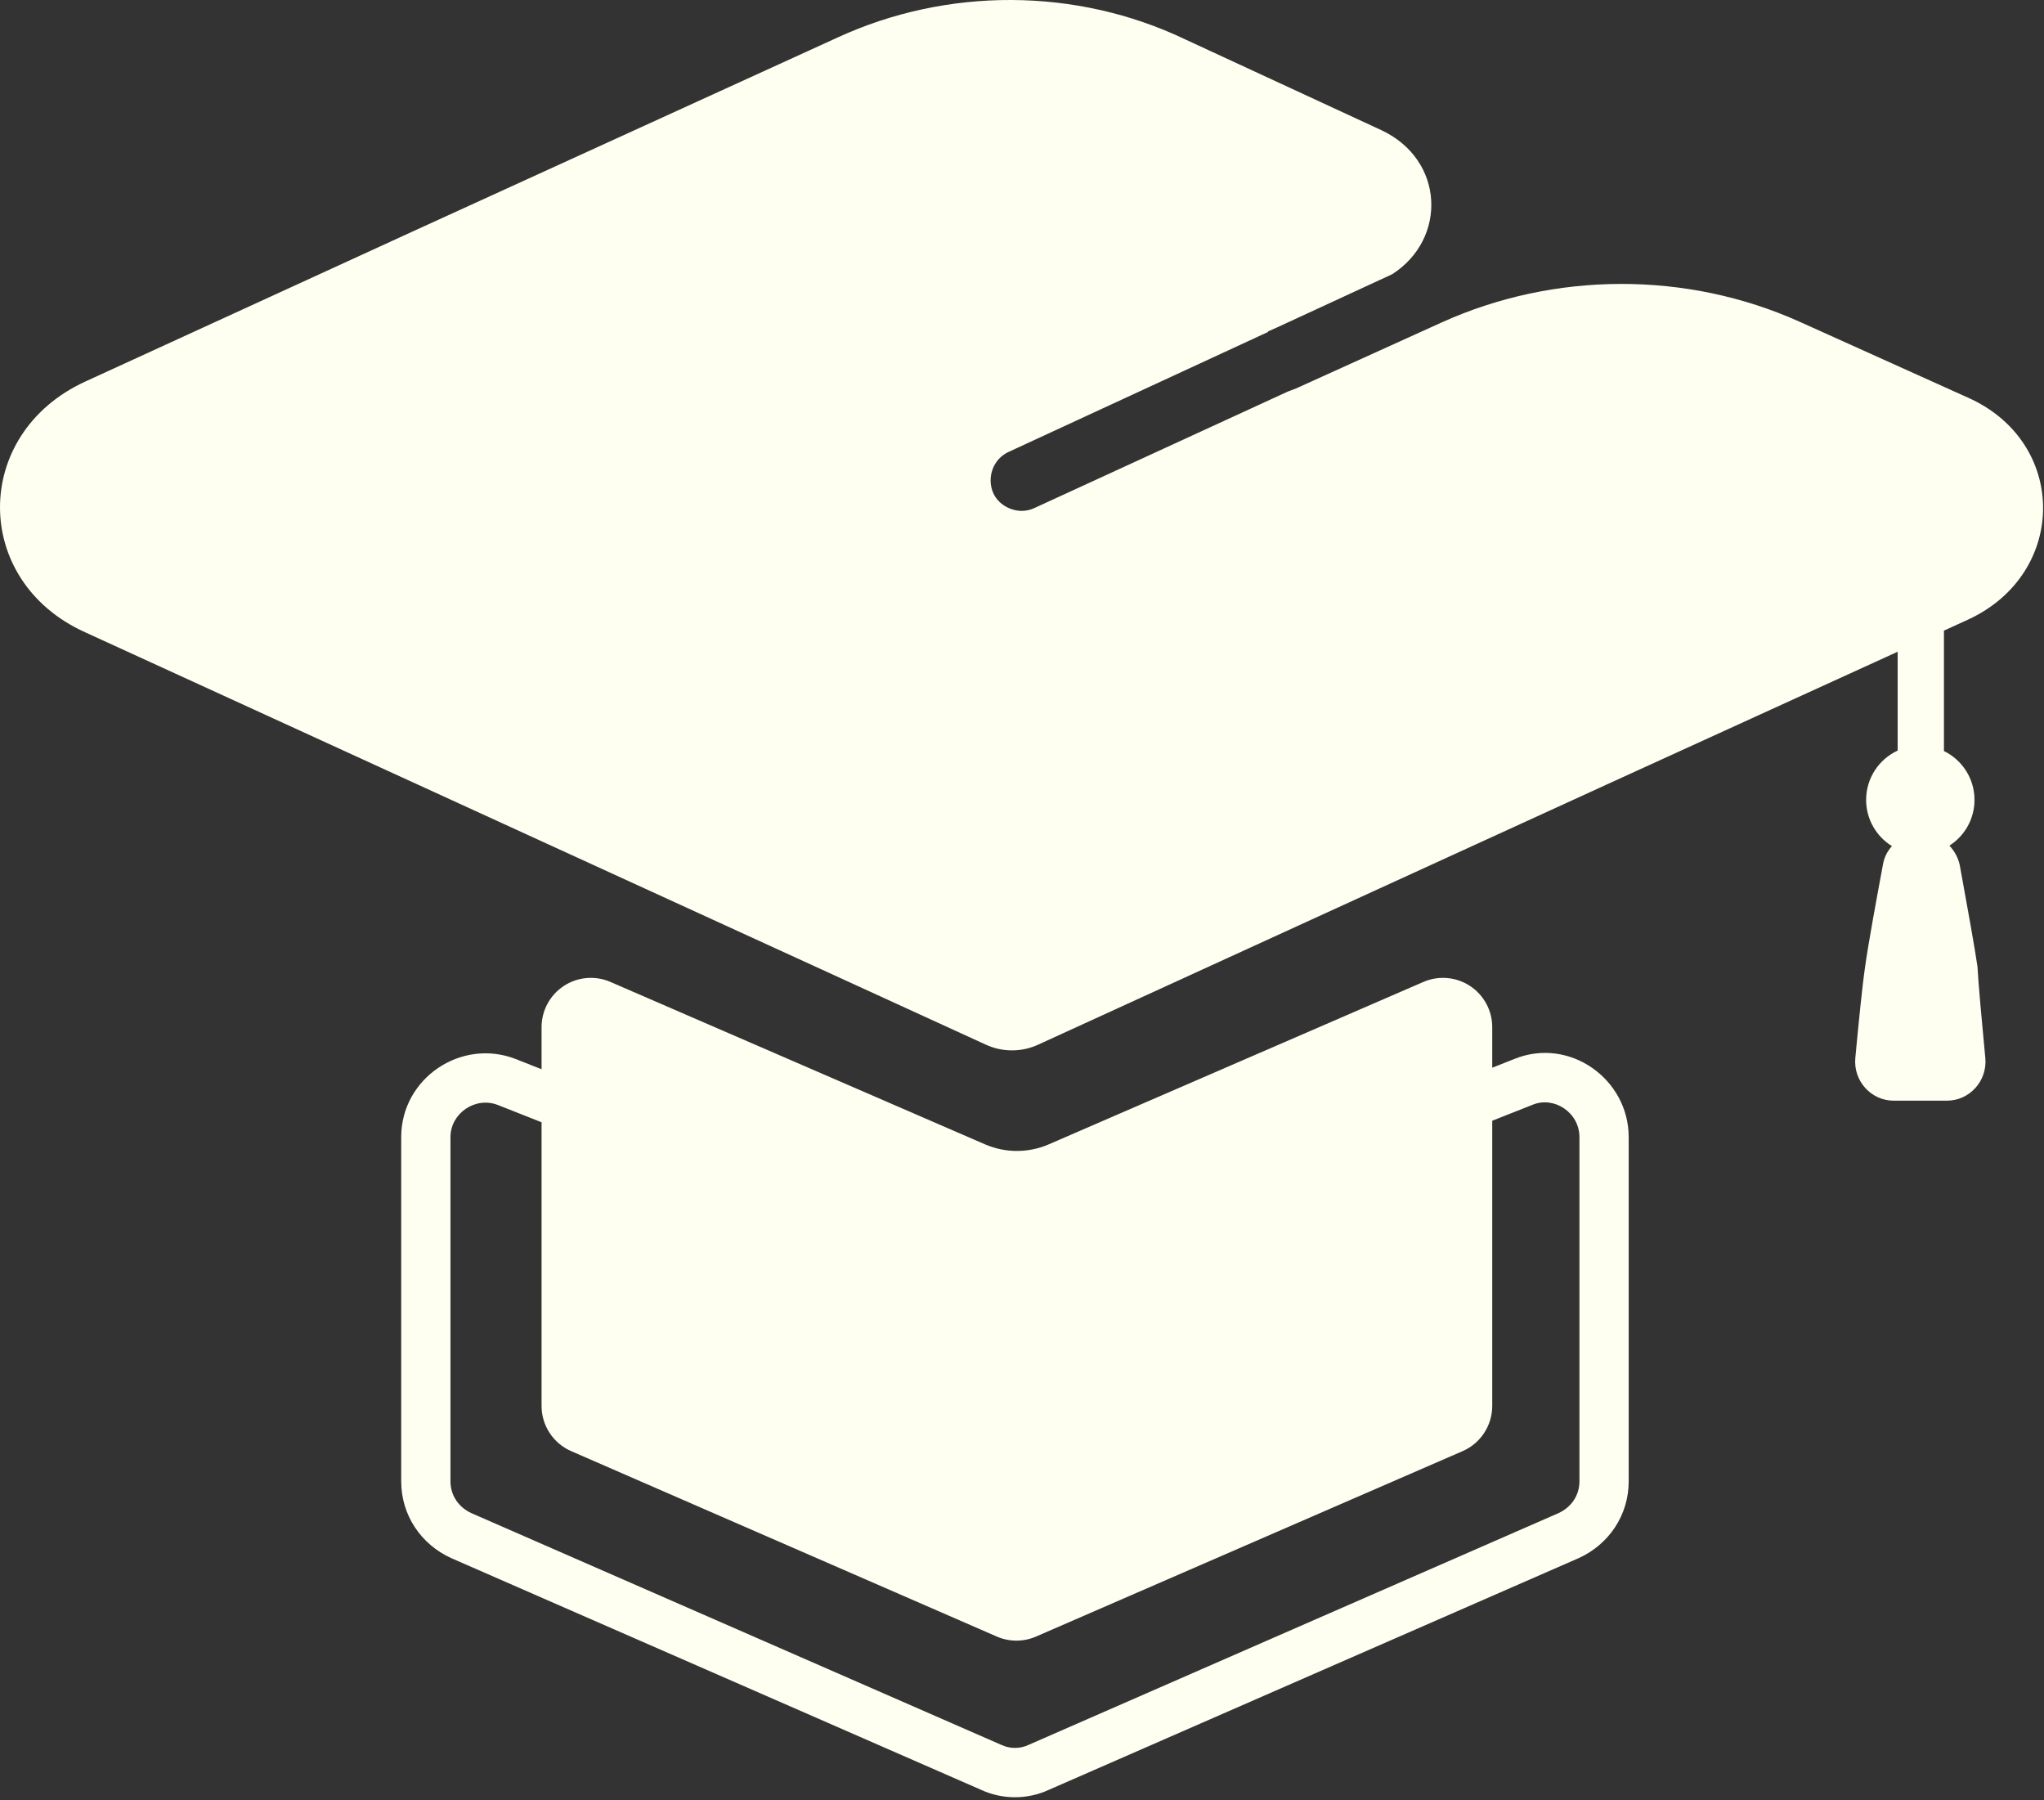
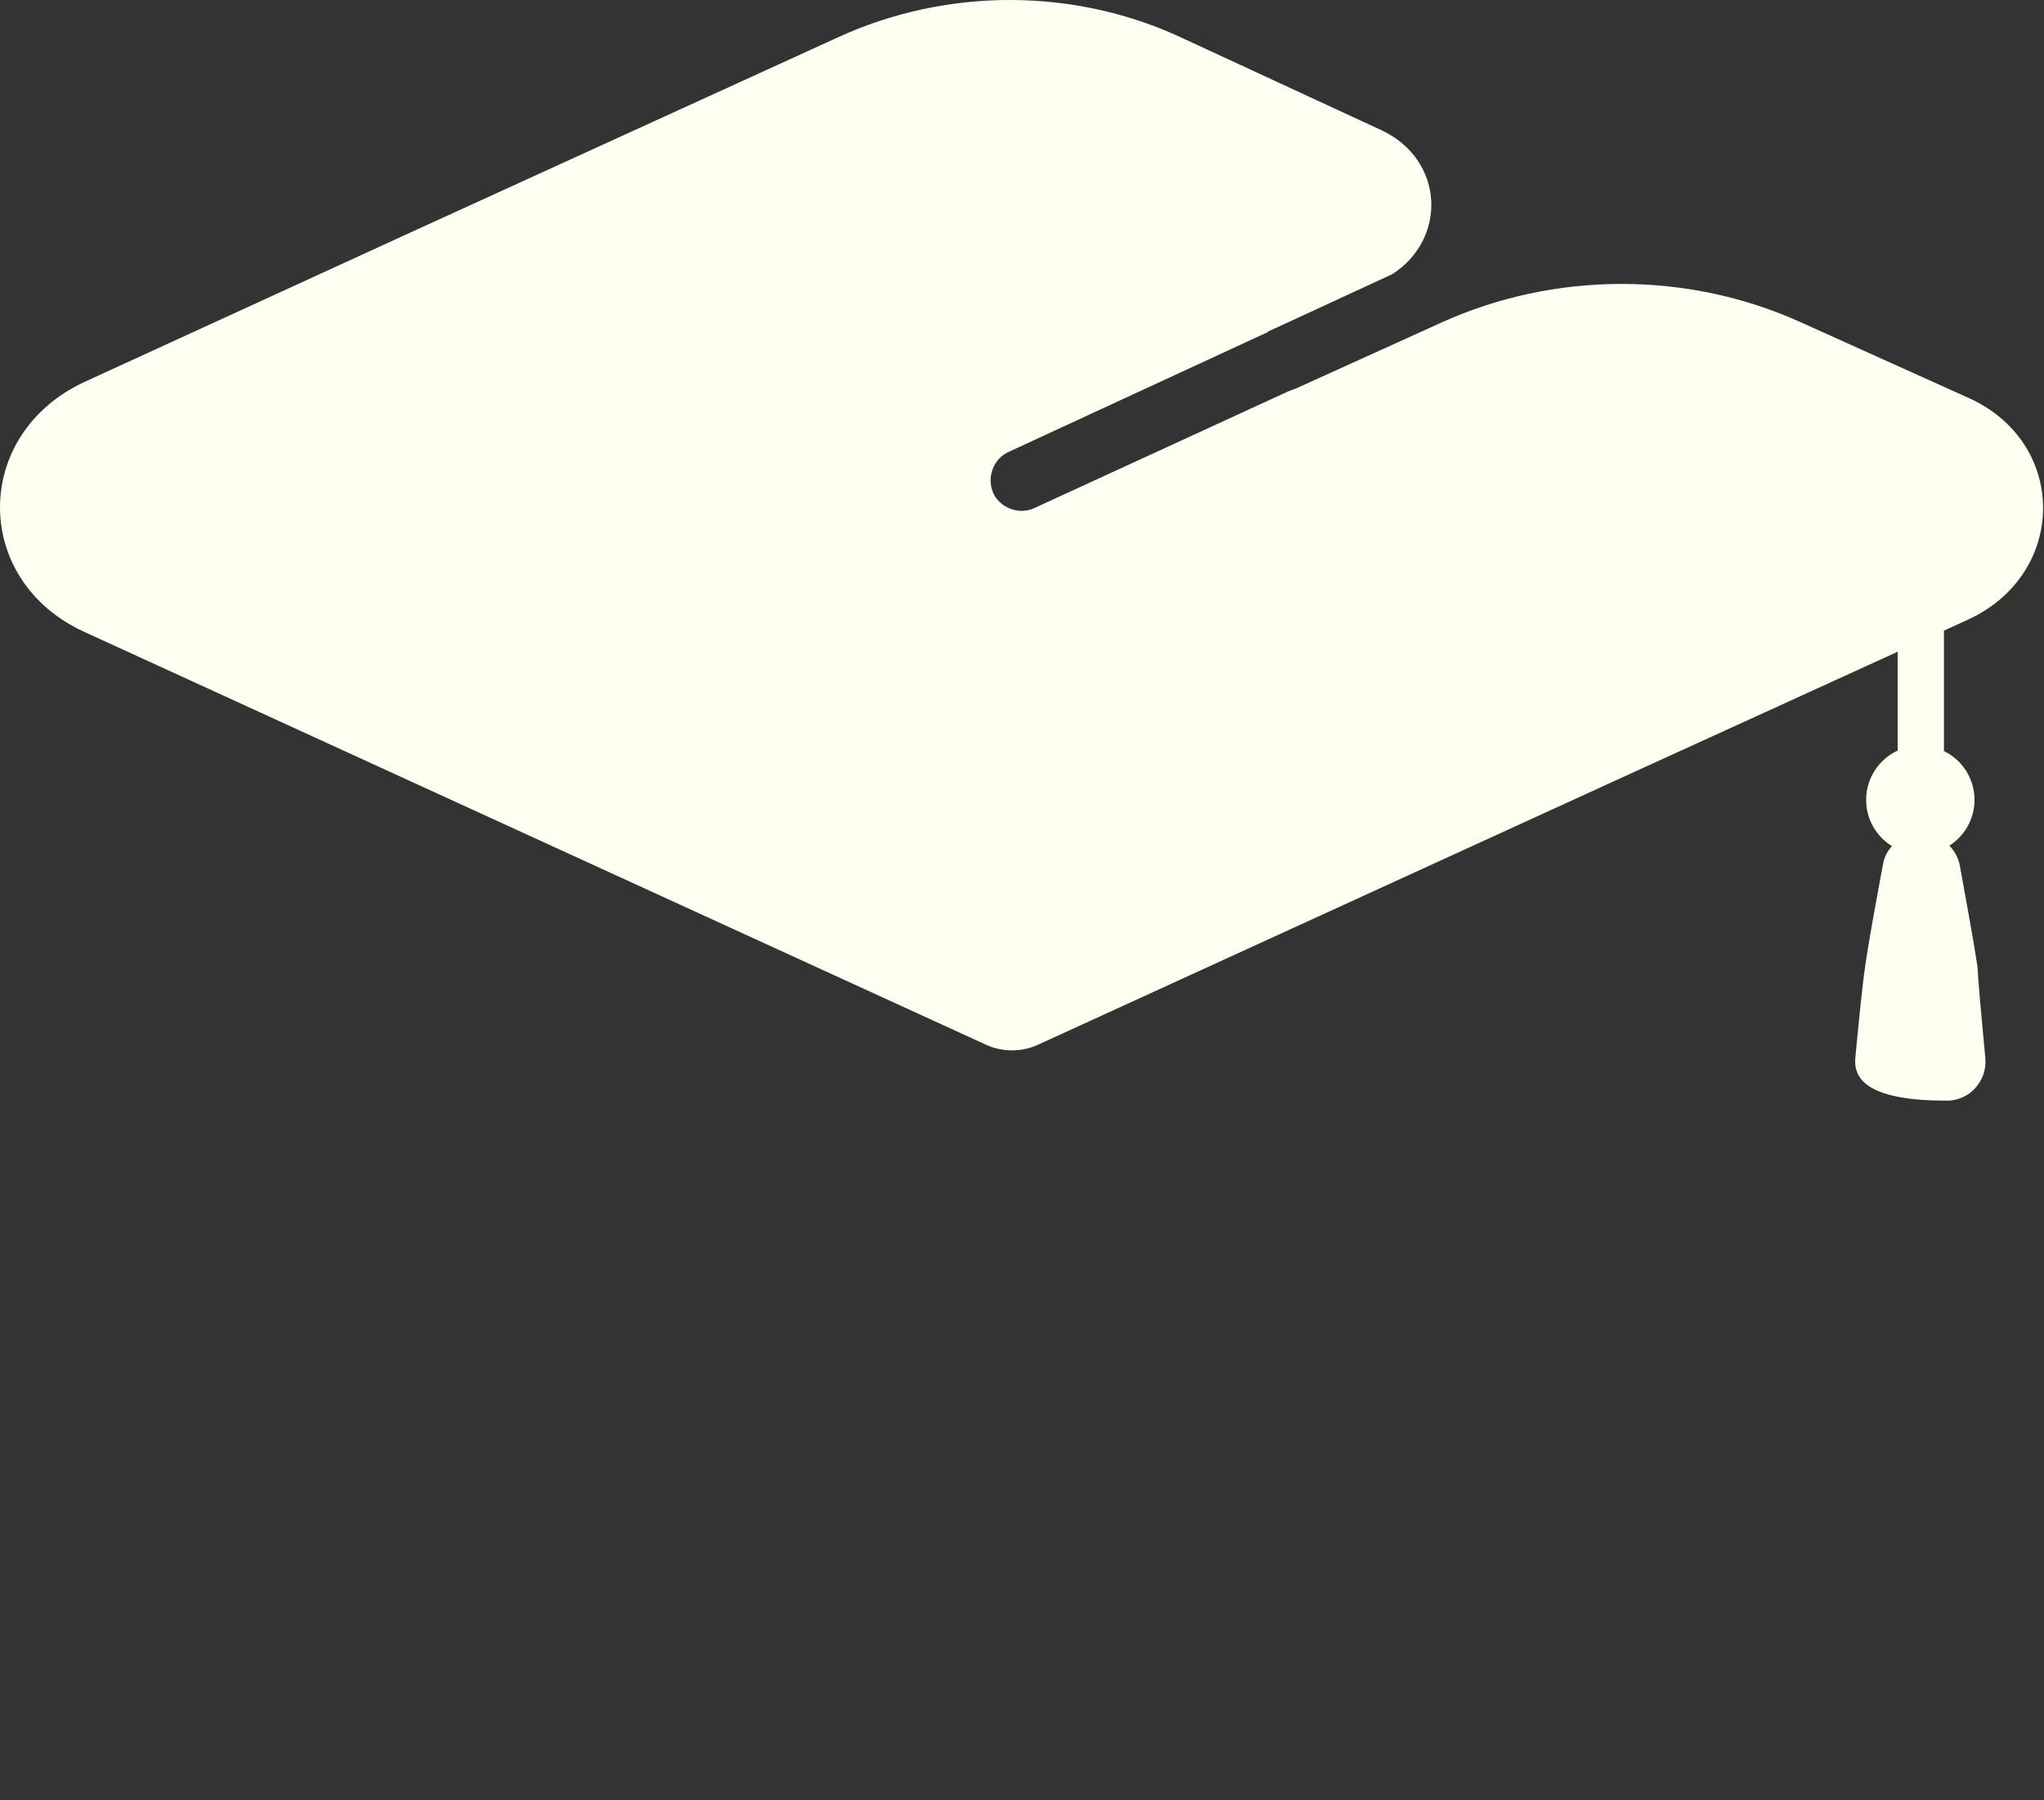
<svg xmlns="http://www.w3.org/2000/svg" width="159" height="140" viewBox="0 0 159 140" fill="none">
  <rect x="0" y="0" width="159" height="140" fill="#333333" stroke="none" />
-   <path d="M139.952 25.005L153.056 30.911C160.873 34.362 160.873 44.563 153.133 48.168L151.217 49.042V58.408C152.624 59.092 153.593 60.535 153.593 62.205C153.593 63.702 152.815 65.016 151.641 65.765C152.033 66.177 152.318 66.695 152.444 67.266C152.48 67.465 152.518 67.671 152.556 67.883L152.571 67.962C153.022 70.443 153.614 73.698 153.824 75.166C153.895 76.523 154.166 79.41 154.388 81.782L154.389 81.788L154.437 82.3C154.59 84.064 153.211 85.598 151.448 85.598H147.31C145.547 85.598 144.168 84.064 144.321 82.3C144.551 79.845 144.858 76.701 145.087 75.166C145.317 73.479 146.007 69.721 146.467 67.266C146.557 66.697 146.81 66.198 147.173 65.801C145.967 65.058 145.164 63.726 145.164 62.205C145.164 60.505 146.168 59.04 147.616 58.372V50.685L125.392 60.824L80.791 81.226C79.488 81.84 77.956 81.84 76.653 81.226L6.61 49.165C-2.203 45.177 -2.203 33.749 6.61 29.684L32.052 18.025L65.158 2.915C73.664 -0.997 83.703 -0.997 92.209 3.069L107.459 10.125C112.364 12.426 112.594 18.562 108.302 21.323L99.336 25.465L98.647 25.772C98.647 25.849 98.57 25.849 98.57 25.849L78.492 35.129C77.266 35.666 76.729 37.123 77.266 38.351C77.649 39.194 78.569 39.731 79.488 39.731C79.795 39.731 80.178 39.655 80.484 39.501L100.179 30.451C100.294 30.412 100.39 30.374 100.486 30.335C100.582 30.297 100.677 30.259 100.792 30.221L112.134 25.081C120.947 21.093 131.216 21.093 139.952 25.005Z" fill="#FFFFF1" />
-   <path fill-rule="evenodd" clip-rule="evenodd" d="M43.856 76.677C44.935 75.968 46.298 75.85 47.482 76.363L76.665 89.012C78.231 89.674 79.976 89.674 81.542 89.012L110.725 76.363C111.909 75.85 113.272 75.968 114.351 76.677C115.429 77.386 116.079 78.591 116.079 79.882V83.034L117.78 82.362C122.076 80.608 126.694 83.91 126.694 88.436V115.205C126.694 117.827 125.155 120.103 122.813 121.169L122.787 121.18L81.578 139.196C79.927 139.959 77.976 139.959 76.326 139.196L35.117 121.18L35.091 121.169C32.748 120.103 31.209 117.827 31.209 115.205V88.436C31.209 83.848 35.873 80.725 40.096 82.351L40.112 82.358L42.128 83.154V79.882C42.128 78.591 42.777 77.386 43.856 76.677ZM42.128 109.335V87.277L38.714 85.928C36.963 85.259 35.041 86.584 35.041 88.436V115.205C35.041 116.26 35.643 117.202 36.665 117.673L77.879 135.691C77.888 135.695 77.898 135.699 77.907 135.703C77.912 135.705 77.917 135.708 77.923 135.71C78.559 136.007 79.345 136.007 79.981 135.71C79.987 135.707 79.993 135.705 79.999 135.702C80.007 135.698 80.016 135.694 80.024 135.691L121.238 117.672C122.261 117.202 122.863 116.26 122.863 115.205V88.436C122.863 86.524 120.9 85.226 119.222 85.915L119.198 85.925L116.079 87.157V109.335C116.079 110.863 115.173 112.245 113.773 112.853L80.591 127.273C79.617 127.696 78.51 127.696 77.536 127.271L44.43 112.852C43.032 112.243 42.128 110.862 42.128 109.335Z" fill="#FFFFF1" />
+   <path d="M139.952 25.005L153.056 30.911C160.873 34.362 160.873 44.563 153.133 48.168L151.217 49.042V58.408C152.624 59.092 153.593 60.535 153.593 62.205C153.593 63.702 152.815 65.016 151.641 65.765C152.033 66.177 152.318 66.695 152.444 67.266C152.48 67.465 152.518 67.671 152.556 67.883L152.571 67.962C153.022 70.443 153.614 73.698 153.824 75.166C153.895 76.523 154.166 79.41 154.388 81.782L154.389 81.788L154.437 82.3C154.59 84.064 153.211 85.598 151.448 85.598C145.547 85.598 144.168 84.064 144.321 82.3C144.551 79.845 144.858 76.701 145.087 75.166C145.317 73.479 146.007 69.721 146.467 67.266C146.557 66.697 146.81 66.198 147.173 65.801C145.967 65.058 145.164 63.726 145.164 62.205C145.164 60.505 146.168 59.04 147.616 58.372V50.685L125.392 60.824L80.791 81.226C79.488 81.84 77.956 81.84 76.653 81.226L6.61 49.165C-2.203 45.177 -2.203 33.749 6.61 29.684L32.052 18.025L65.158 2.915C73.664 -0.997 83.703 -0.997 92.209 3.069L107.459 10.125C112.364 12.426 112.594 18.562 108.302 21.323L99.336 25.465L98.647 25.772C98.647 25.849 98.57 25.849 98.57 25.849L78.492 35.129C77.266 35.666 76.729 37.123 77.266 38.351C77.649 39.194 78.569 39.731 79.488 39.731C79.795 39.731 80.178 39.655 80.484 39.501L100.179 30.451C100.294 30.412 100.39 30.374 100.486 30.335C100.582 30.297 100.677 30.259 100.792 30.221L112.134 25.081C120.947 21.093 131.216 21.093 139.952 25.005Z" fill="#FFFFF1" />
</svg>